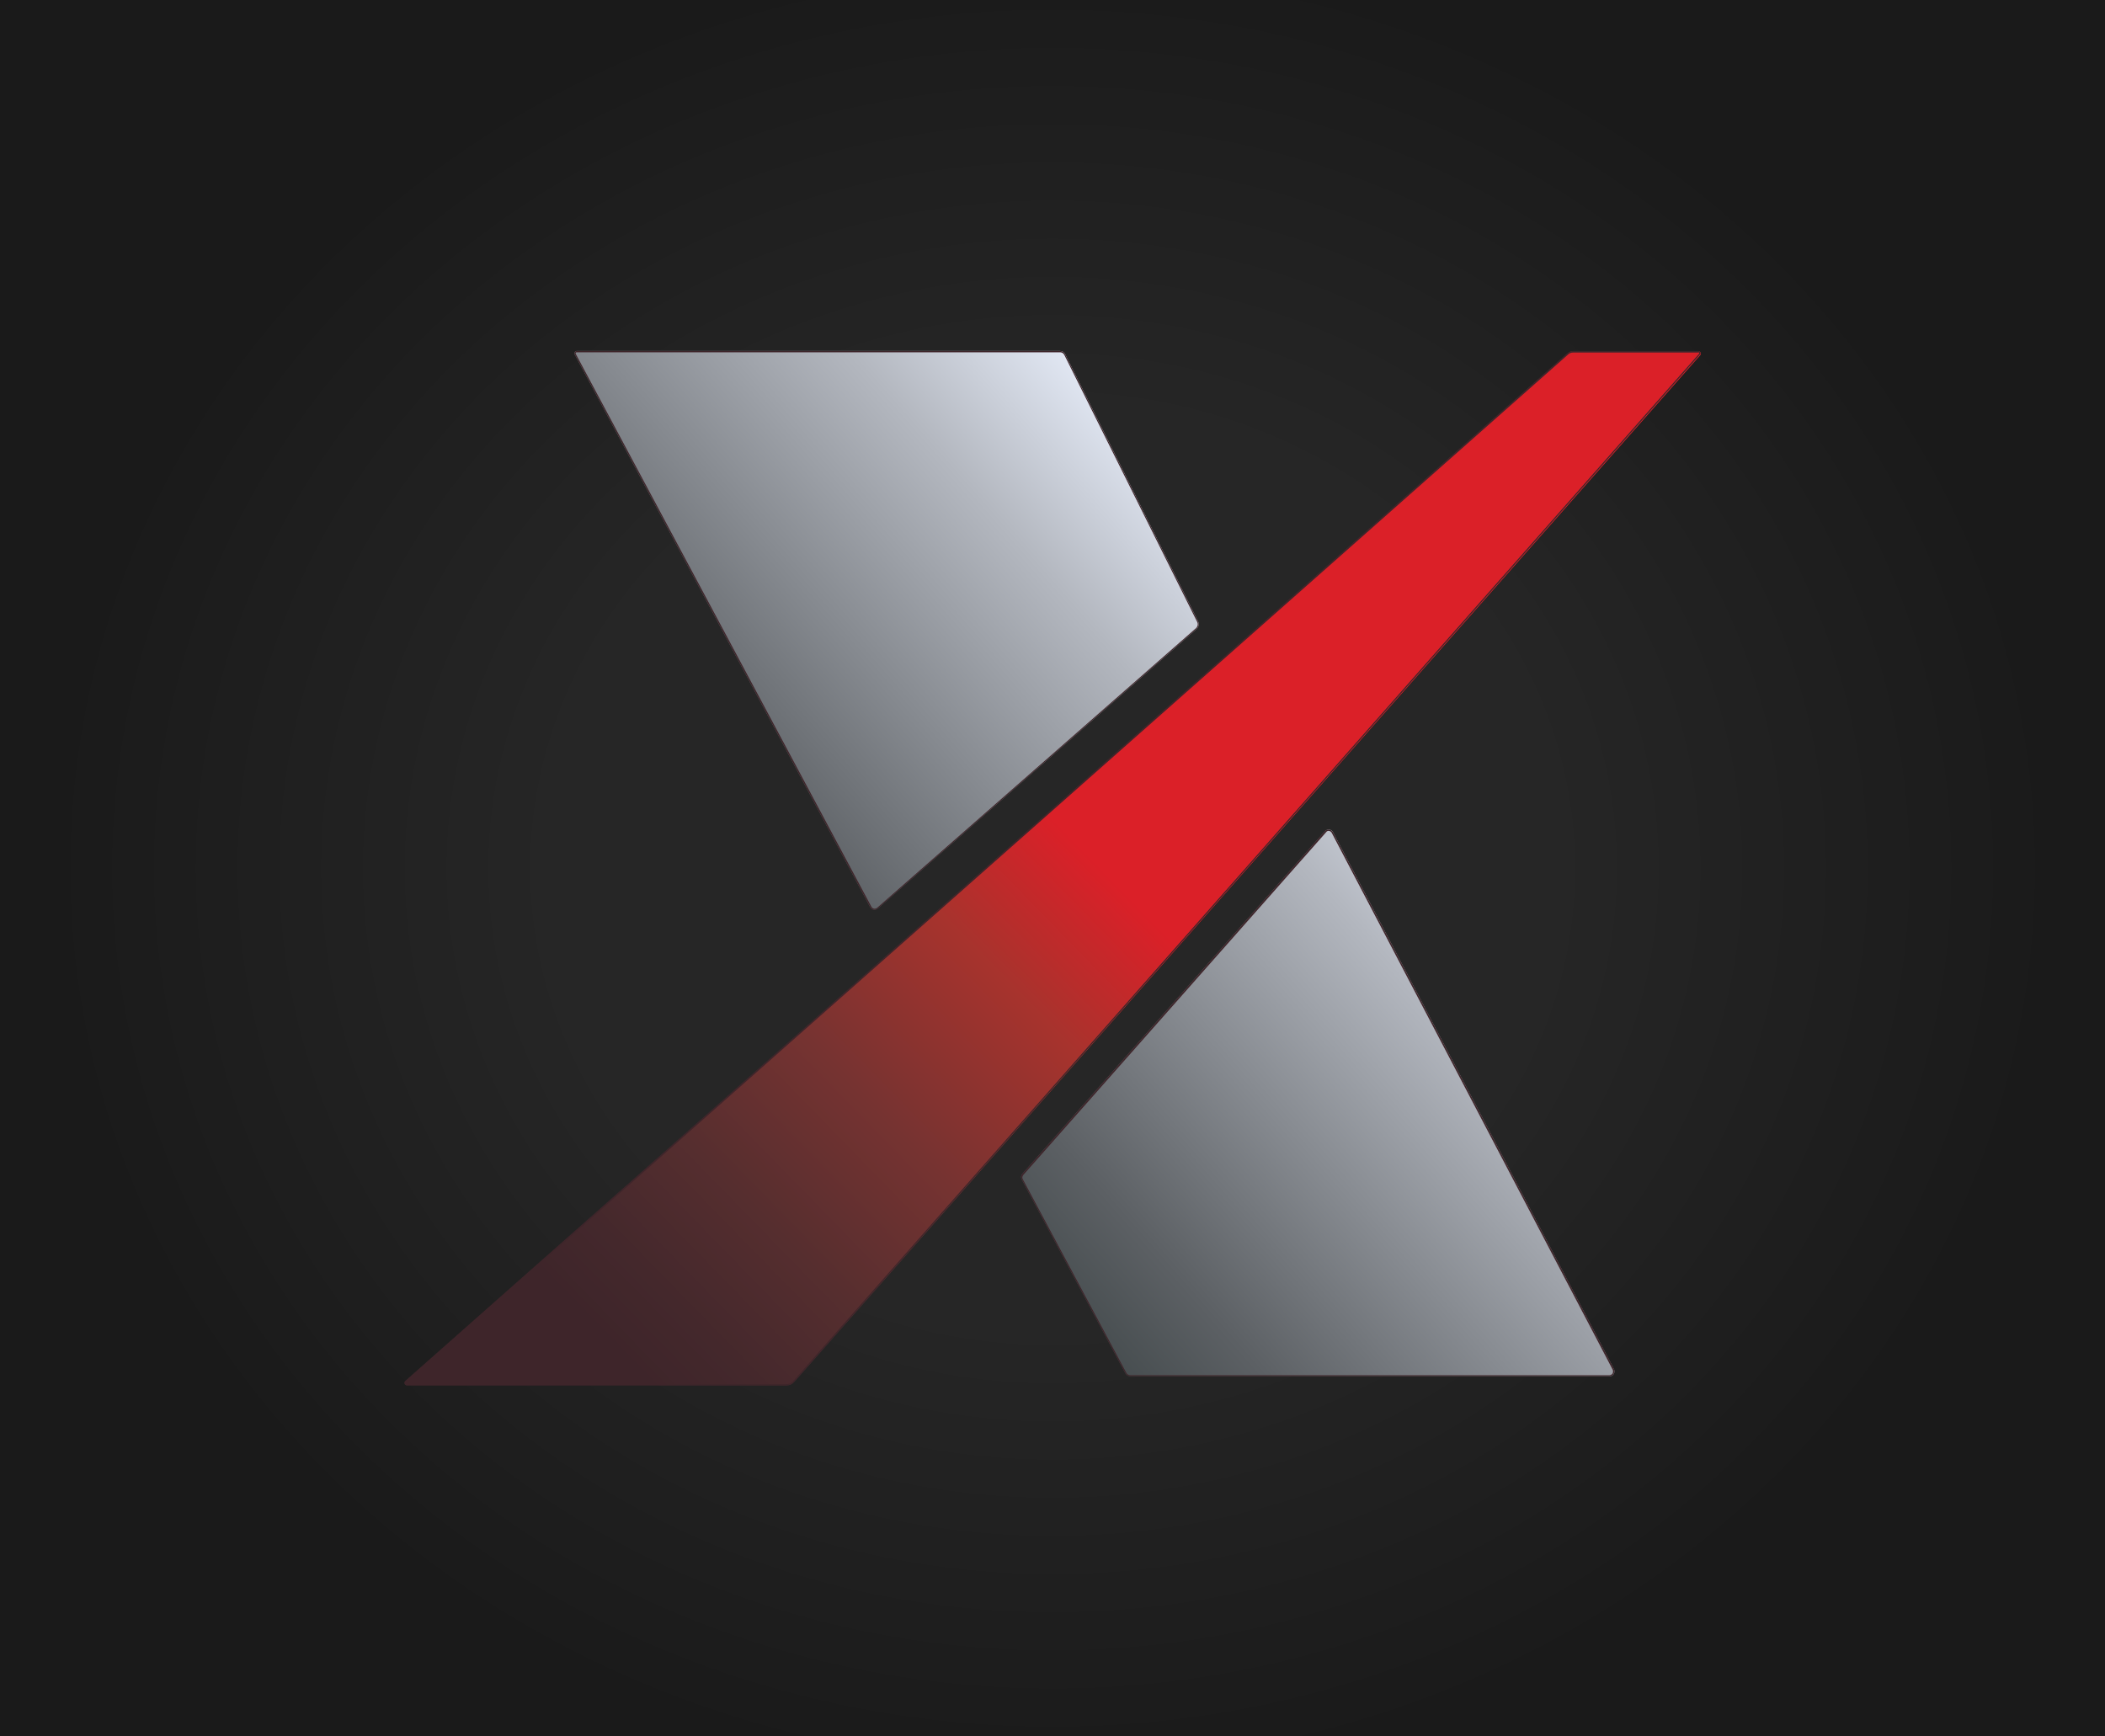
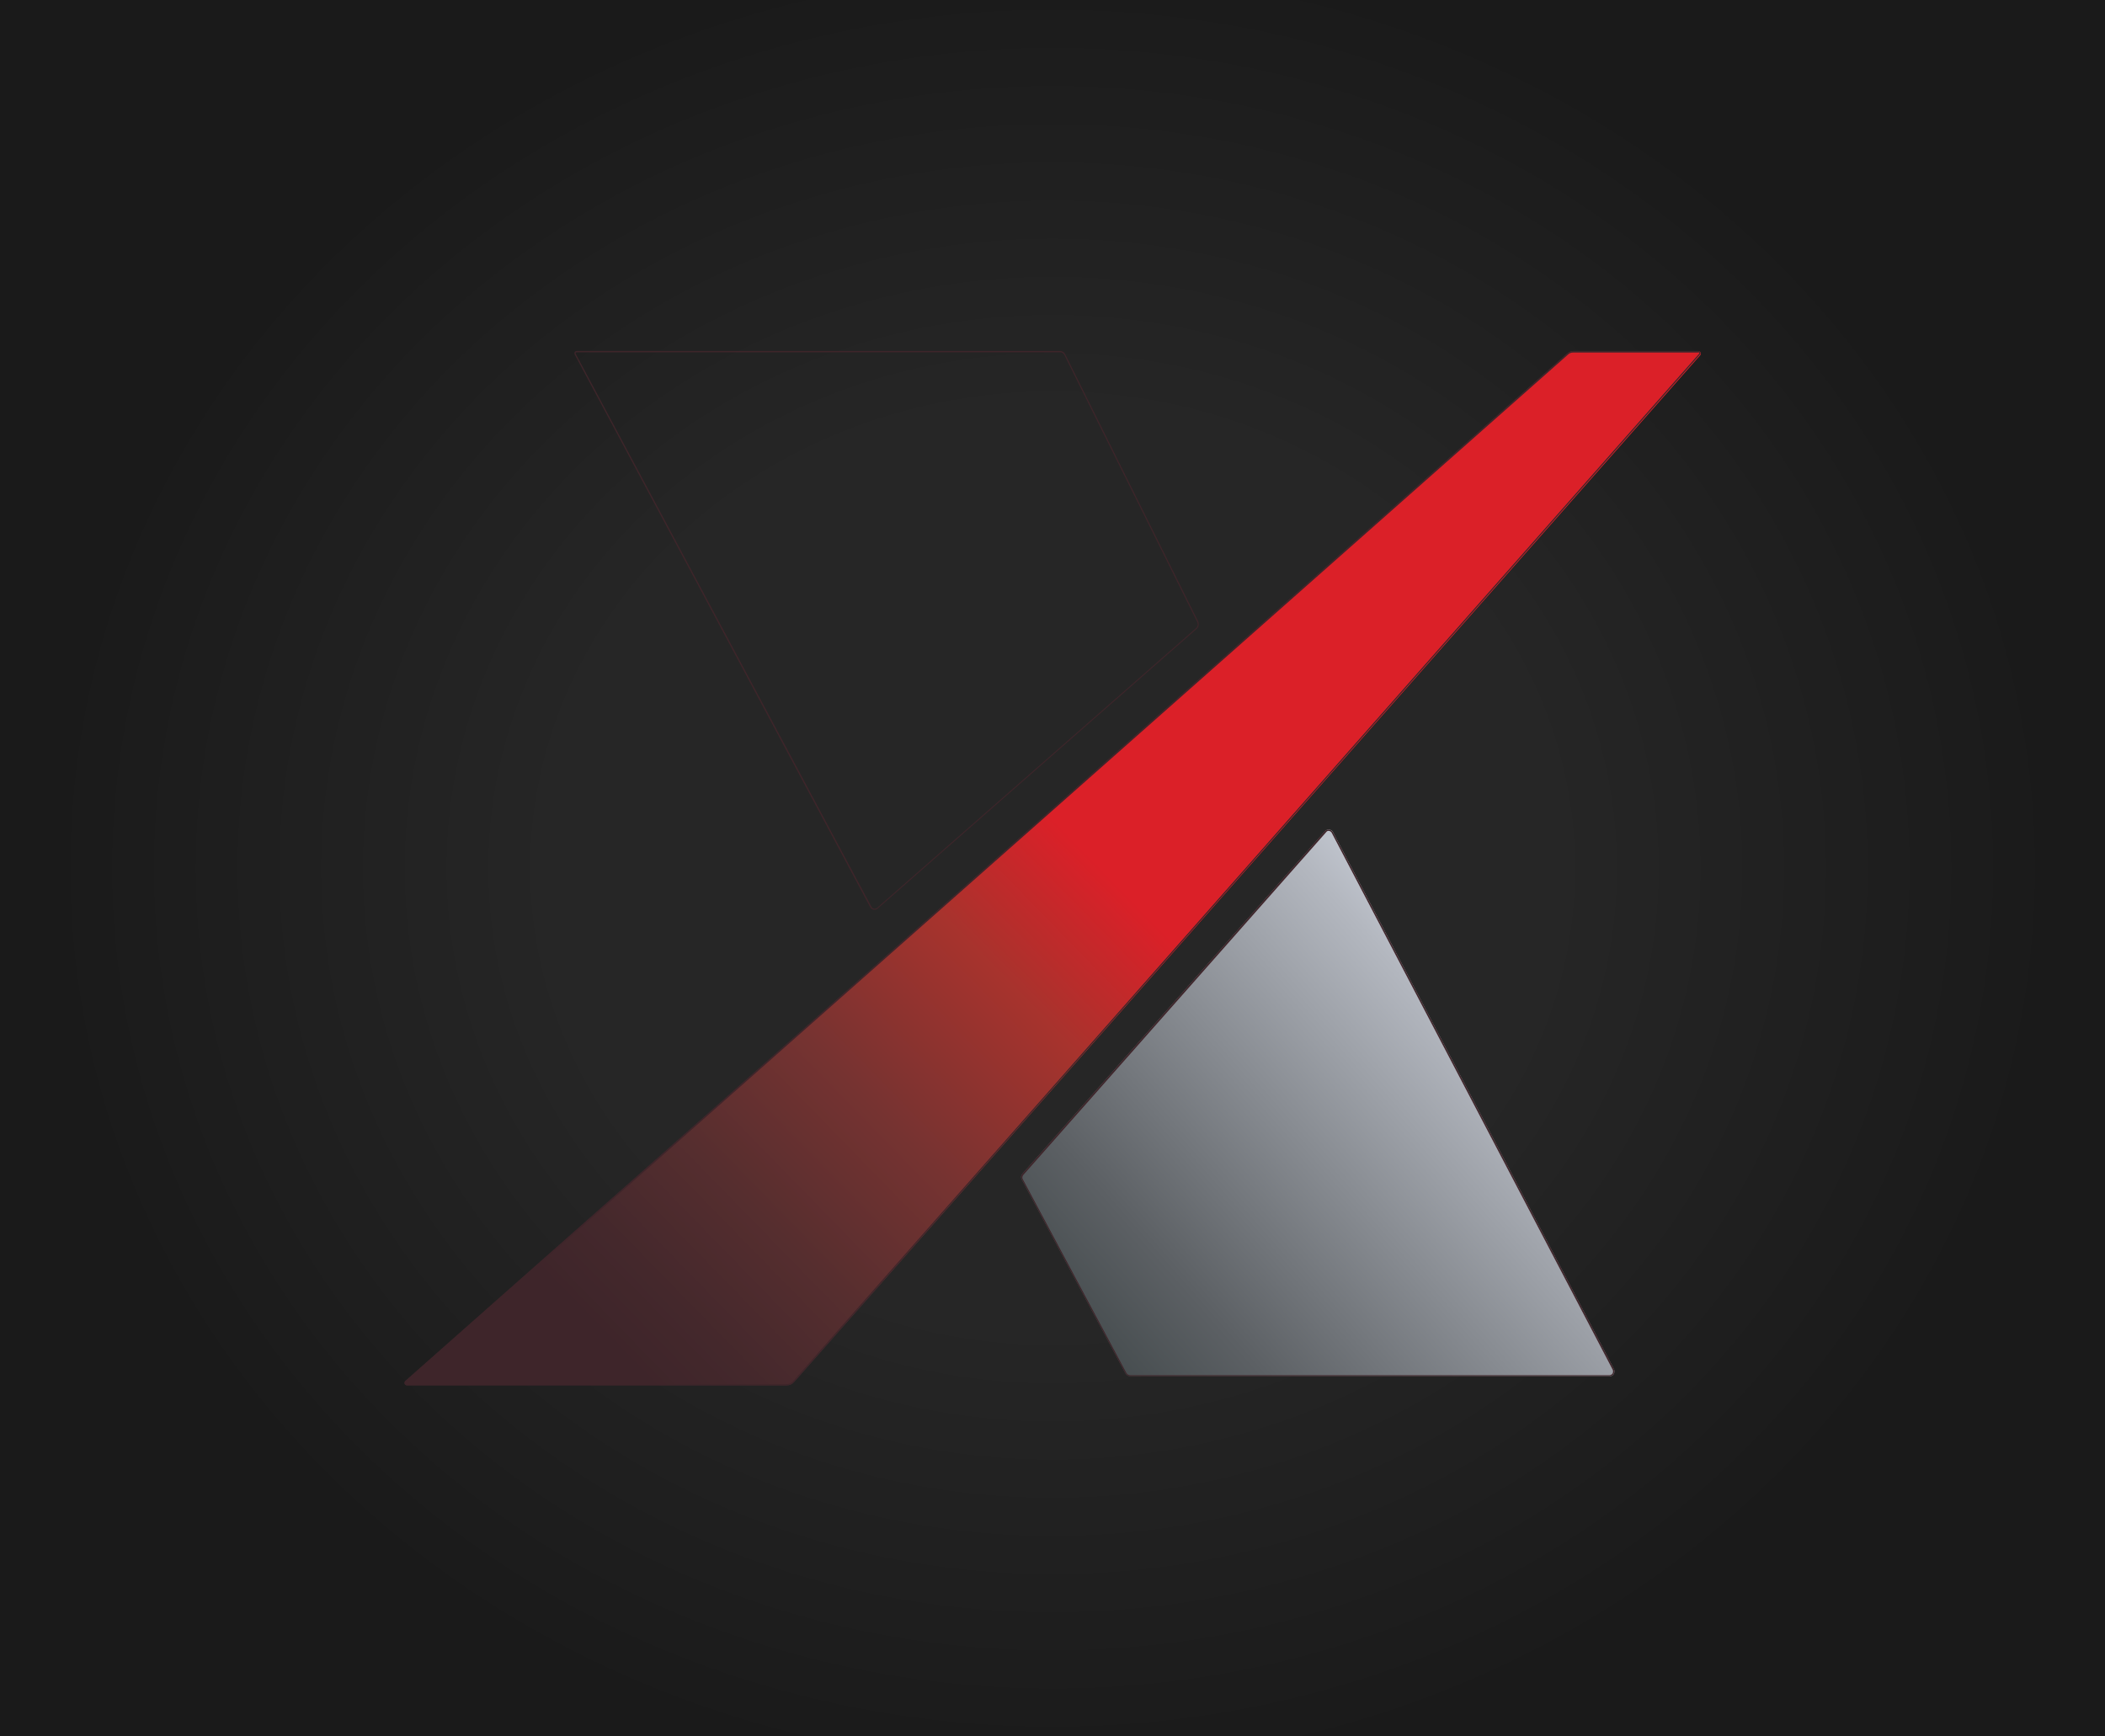
<svg xmlns="http://www.w3.org/2000/svg" enable-background="new 0 0 800 660" version="1.1" viewBox="0 0 800 660" x="0px" xml:space="preserve" y="0px">
  <g id="Layer_2">
    <radialGradient cx="399.981" cy="329.932" gradientTransform="matrix(0.964 0 0 0.88 14.476 39.66)" gradientUnits="userSpaceOnUse" id="dark_1_" r="395.506">
      <stop offset="0.5" style="stop-color:#262626" />
      <stop offset="1" style="stop-color:#1A1A1A" />
    </radialGradient>
    <rect fill="url(#dark_1_)" height="660" id="dark" width="800" />
  </g>
  <g id="devs">
    <g id="nextgen-gaming">
      <g>
        <linearGradient gradientUnits="userSpaceOnUse" id="XMLID_91_" x1="236.967" x2="623.857" y1="516.299" y2="138.787">
          <stop offset="0" style="stop-color:#3E252A" />
          <stop offset="5.331649e-002" style="stop-color:#44282C" />
          <stop offset="0.14" style="stop-color:#562E2F" />
          <stop offset="0.25" style="stop-color:#763331" />
          <stop offset="0.377" style="stop-color:#A7332D" />
          <stop offset="0.481" style="stop-color:#DB2028" />
          <stop offset="0.945" style="stop-color:#DB2028" />
        </linearGradient>
        <path d="M299,526.6H154.7c-0.9,0-1.3-1.1-0.6-1.6l441.6-390.6c0.6-0.6,1.4-0.9,2.3-0.9     h47.5c0.8,0,1.2,0.9,0.7,1.5L301.8,525.3C301.1,526.1,300.1,526.6,299,526.6z" fill="url(#XMLID_91_)" id="XMLID_47_" />
        <path d="M645.4,133.9c0.2,0,0.4,0.2,0.4,0.2c0,0.1,0.1,0.3-0.1,0.4L301.4,525     c-0.6,0.7-1.5,1.1-2.4,1.1H154.7c-0.3,0-0.4-0.2-0.4-0.3c0-0.1-0.1-0.3,0.1-0.5l441.6-390.6c0.5-0.5,1.2-0.7,1.9-0.7H645.4      M645.4,133.4h-47.5c-0.8,0-1.6,0.3-2.3,0.9L154,524.9c-0.6,0.6-0.2,1.6,0.6,1.6H299c1.1,0,2.1-0.5,2.8-1.3l344.2-390.4     C646.6,134.4,646.2,133.4,645.4,133.4L645.4,133.4z" fill="#3E252A" id="XMLID_42_" />
      </g>
      <g id="XMLID_310_">
        <g>
          <linearGradient gradientUnits="userSpaceOnUse" id="XMLID_92_" x1="403.058" x2="213.609" y1="128.049" y2="294.657">
            <stop offset="0" style="stop-color:#E3E9F5" />
            <stop offset="0.254" style="stop-color:#B3B7BF" />
            <stop offset="0.81" style="stop-color:#5C6064" />
            <stop offset="1" style="stop-color:#434A4C" />
          </linearGradient>
-           <path d="M402.9,133.4H219.2c-0.7,0-1.1,0.7-0.8,1.3l112.3,210.1c0.6,1.1,2,1.3,2.9,0.5      l121.1-106.2c0.9-0.7,1.1-2,0.6-3l-50.5-101.5C404.5,133.9,403.7,133.4,402.9,133.4z" fill="url(#XMLID_92_)" id="XMLID_45_" />
          <path d="M402.9,133.9c0.7,0,1.3,0.4,1.6,1l50.5,101.5c0.4,0.8,0.2,1.8-0.5,2.4L333.3,345.1      c-0.3,0.2-0.6,0.3-0.9,0.3c-0.5,0-1-0.3-1.2-0.7L218.8,134.5c-0.1-0.2,0-0.3,0-0.4s0.1-0.2,0.4-0.2H402.9 M402.9,133.4H219.2      c-0.7,0-1.1,0.7-0.8,1.3l112.3,210.1c0.3,0.6,1,1,1.7,1c0.4,0,0.9-0.2,1.2-0.5l121.1-106.2c0.9-0.7,1.1-2,0.6-3l-50.5-101.5      C404.5,133.9,403.7,133.4,402.9,133.4L402.9,133.4z" fill="#3E252A" id="XMLID_40_" />
        </g>
        <g>
          <linearGradient gradientUnits="userSpaceOnUse" id="XMLID_93_" x1="616.382" x2="426.974" y1="368.189" y2="534.76">
            <stop offset="0" style="stop-color:#E3E9F5" />
            <stop offset="0.254" style="stop-color:#B3B7BF" />
            <stop offset="0.81" style="stop-color:#5C6064" />
            <stop offset="1" style="stop-color:#434A4C" />
          </linearGradient>
          <path d="M613.4,520.4L506.6,316.3c-0.6-1.2-2.2-1.3-3-0.4L388.5,446.2      c-0.5,0.6-0.6,1.4-0.2,2.1l39.4,73.7c0.4,0.7,1.1,1.1,1.8,1.1h182.2C613.1,523.2,614,521.7,613.4,520.4z" fill="url(#XMLID_93_)" id="XMLID_44_" />
          <path d="M504.9,315.8c0.5,0,1,0.3,1.2,0.7l106.8,204.1c0.2,0.4,0.2,0.9,0,1.4      c-0.3,0.4-0.7,0.7-1.2,0.7H429.5c-0.6,0-1.1-0.3-1.4-0.8l-39.4-73.7c-0.3-0.5-0.2-1.1,0.2-1.6l115.1-130.3      C504.2,316,504.5,315.8,504.9,315.8 M504.9,315.3c-0.5,0-1,0.2-1.4,0.6L388.5,446.2c-0.5,0.6-0.6,1.4-0.2,2.1l39.4,73.7      c0.4,0.7,1.1,1.1,1.8,1.1h182.2c1.4,0,2.3-1.5,1.7-2.8L506.6,316.3C506.2,315.7,505.6,315.3,504.9,315.3L504.9,315.3z" fill="#3E252A" id="XMLID_23_" />
        </g>
      </g>
    </g>
  </g>
</svg>